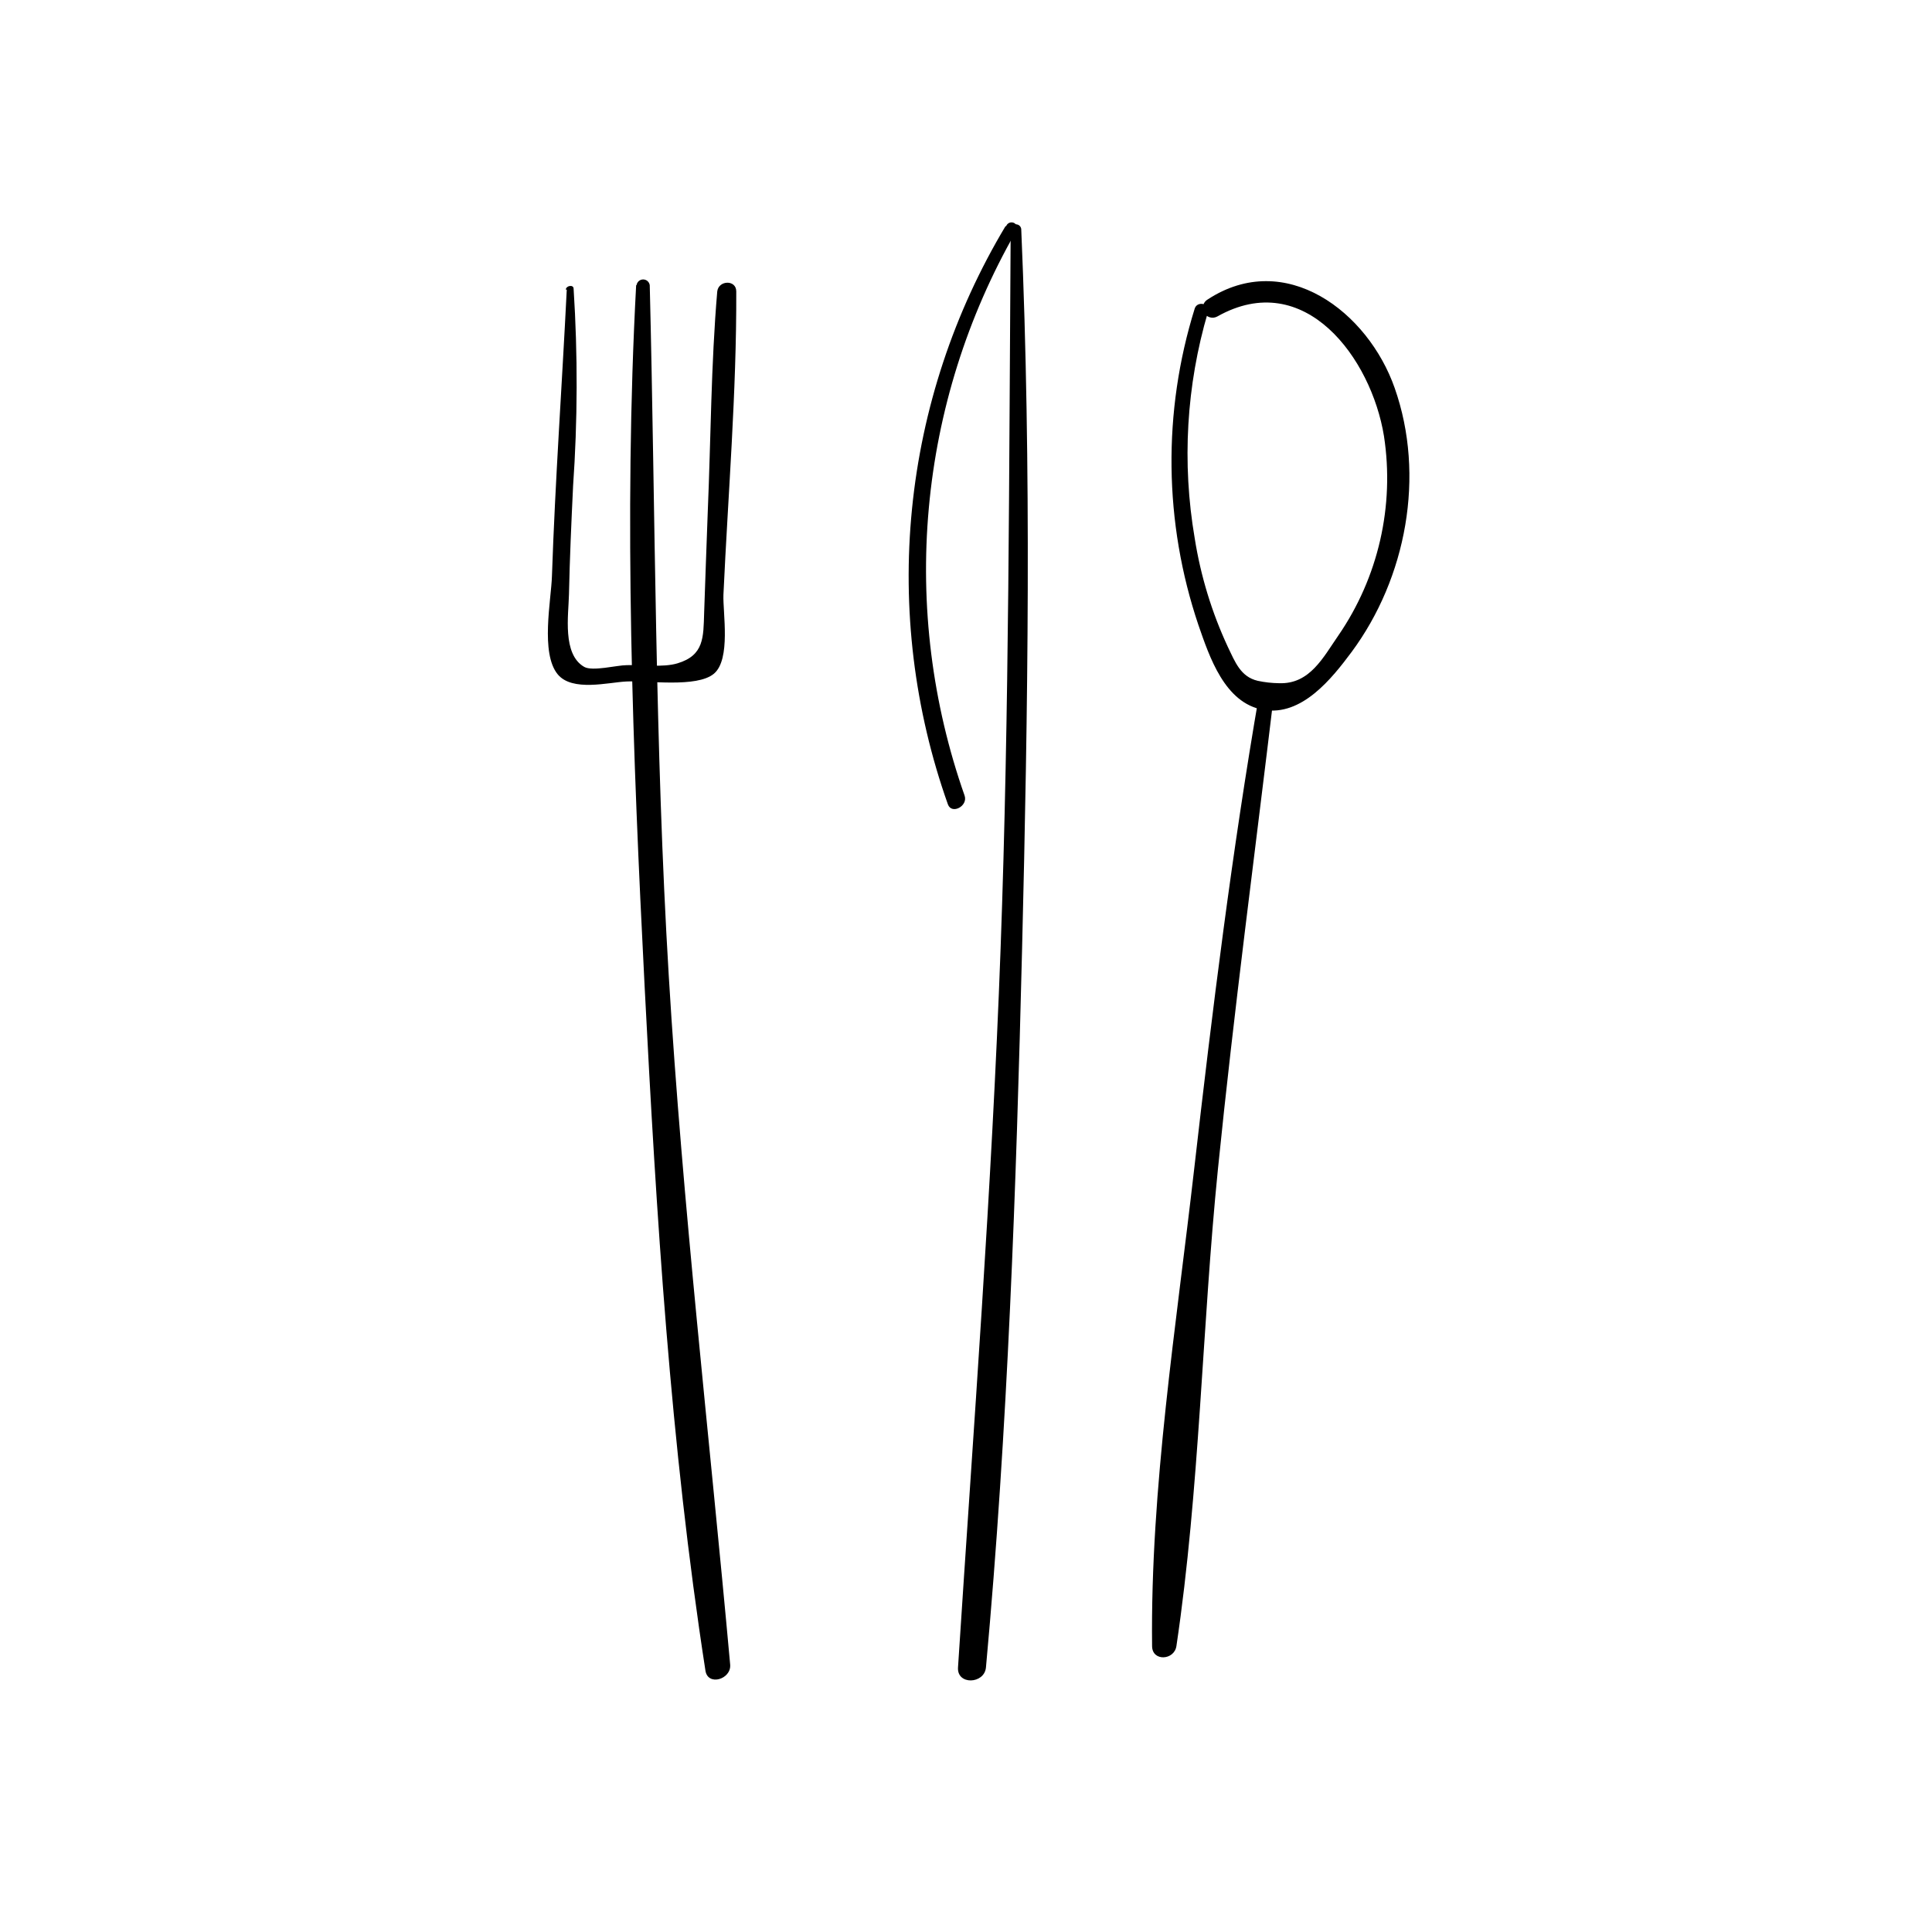
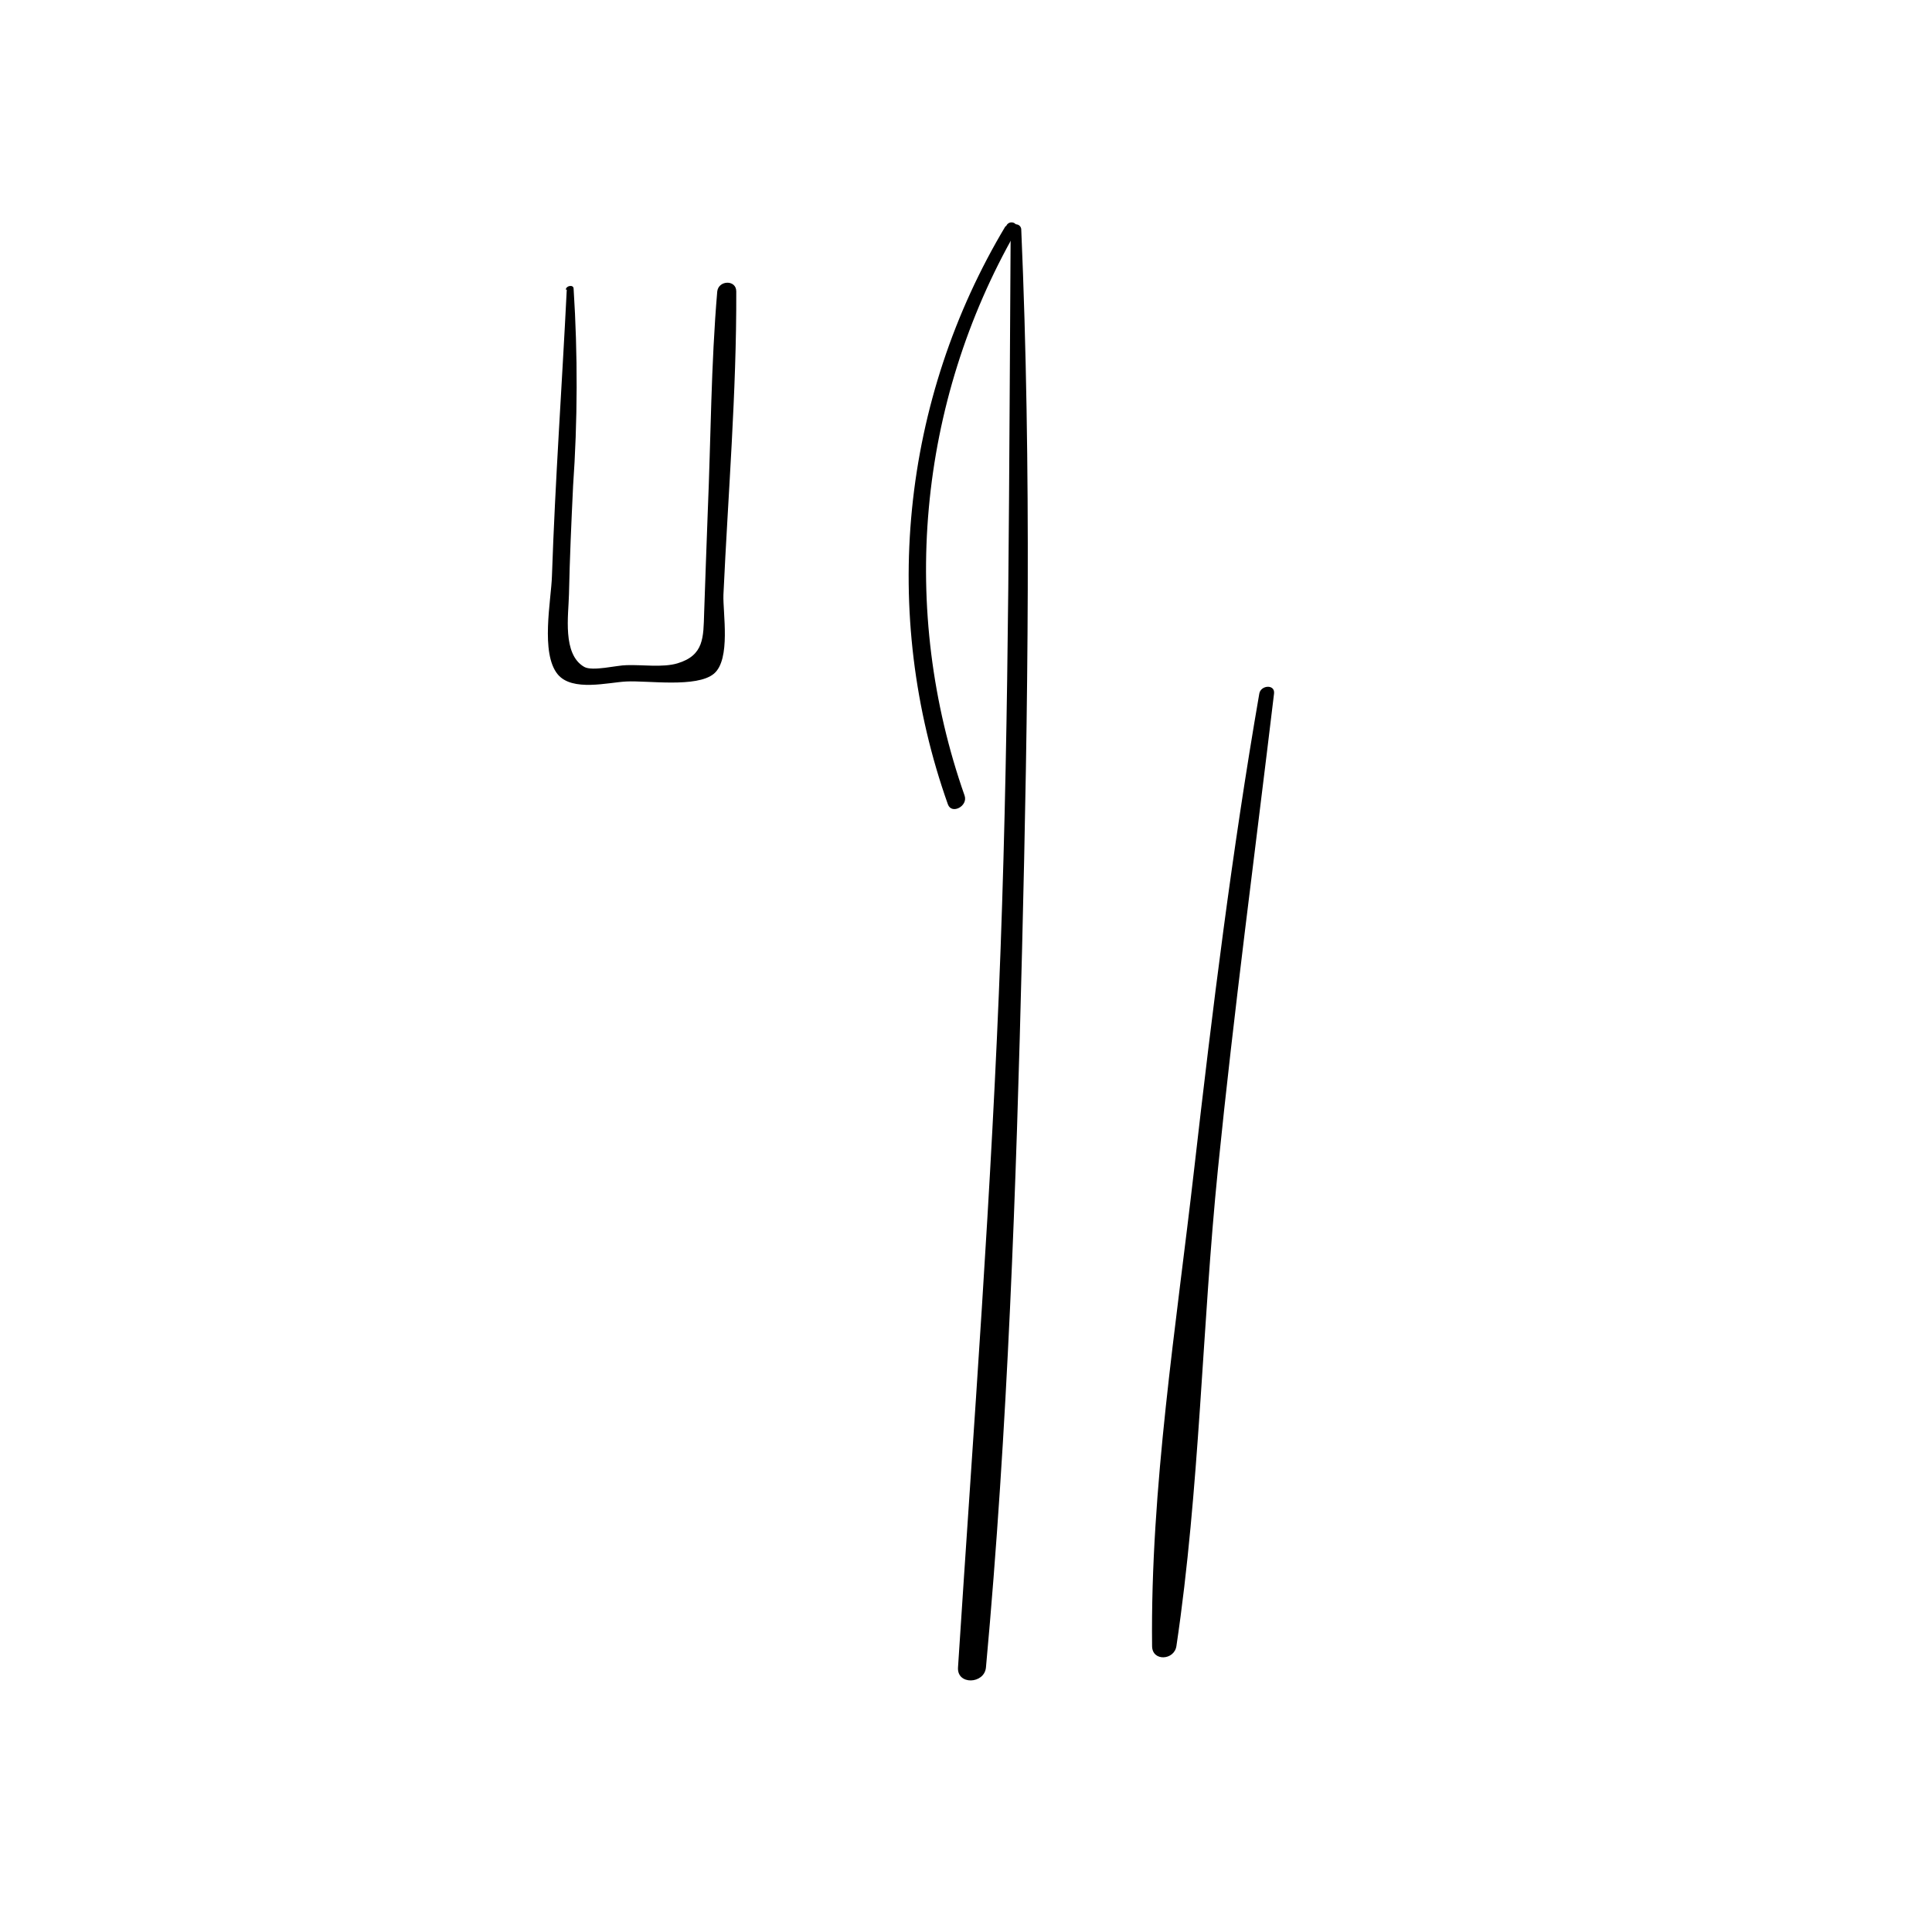
<svg xmlns="http://www.w3.org/2000/svg" fill="#000000" width="800px" height="800px" version="1.1" viewBox="144 144 512 512">
  <g>
-     <path d="m312.59 219.51c-3.324 61.742-0.906 124.21 2.242 185.88 3.098 60.457 6.828 121.47 16.121 181.37 0.656 4.156 6.879 2.266 6.551-1.613-5.516-60.887-12.594-121.47-16.273-182.53-3.68-61.062-3.527-121.95-5.039-183.01l0.004 0.004c-0.109-0.887-0.859-1.555-1.754-1.555-0.891 0-1.645 0.668-1.75 1.555z" />
    <path d="m410.5 203.89c-13.691 22.844-22.16 48.43-24.805 74.93s0.605 53.258 9.512 78.355c1.008 2.769 5.414 0.43 4.41-2.367-8.578-24.402-11.809-50.363-9.473-76.125 2.332-25.762 10.176-50.719 23-73.18 0.324-0.332 0.48-0.793 0.422-1.254-0.059-0.457-0.324-0.867-0.723-1.105-0.395-0.238-0.879-0.281-1.312-0.117-0.434 0.168-0.77 0.523-0.906 0.965z" />
    <path d="m411.84 204.67c-0.453 63.605-0.352 127.14-2.672 190.72-2.316 63.582-7.18 126.98-11.285 190.49-0.328 4.734 7.004 4.457 7.406 0 5.793-63.203 8.012-127.04 9.574-190.49 1.562-63.453 2.519-127.26-0.227-190.72h-0.004c-0.094-0.699-0.691-1.223-1.398-1.223-0.703 0-1.301 0.523-1.395 1.223z" />
-     <path d="m460.61 225.78c-8.523 27.355-8.18 56.707 0.984 83.859 2.922 8.414 6.953 20.68 17.18 22.469 10.227 1.789 18.211-8.34 23.426-15.34 14.508-19.598 19.574-46.727 11.41-69.93-7.055-20.152-28.945-36.93-49.523-23.504-1.25 0.699-1.703 2.277-1.008 3.527 0.695 1.254 2.277 1.703 3.527 1.008 23.199-13.074 40.832 11.16 44.16 31.691 2.844 18.531-1.492 37.453-12.117 52.898-3.981 5.742-7.559 12.922-15.695 12.594v0.004c-1.895-0.023-3.785-0.234-5.641-0.633-4.559-1.059-6.019-5.039-7.91-8.969v0.004c-4.262-9.148-7.219-18.852-8.793-28.82-3.418-19.98-2.223-40.48 3.504-59.926 0.652-2.32-2.848-3.051-3.504-0.934z" />
    <path d="m477.73 327.8c-7.231 41.742-12.445 83.91-17.254 125.95-4.734 41.488-11.637 84.641-11.16 126.46 0 4.156 5.894 3.828 6.449 0 6.195-41.613 6.777-84.562 11.008-126.46 4.231-41.891 9.848-84.012 14.863-125.95 0.301-2.519-3.5-2.266-3.906 0z" />
    <path d="m294.2 220.74c-1.258 25.316-3.074 50.633-3.93 75.949-0.203 6.398-3.098 20.402 1.535 26.023 3.856 4.66 13.426 2.117 18.164 1.891 5.566-0.301 18.691 1.738 23.227-2.066 4.535-3.805 2.344-16.199 2.519-20.906 1.234-26.727 3.5-53.656 3.402-80.406 0-3.148-4.684-2.996-5.039 0-1.664 19.398-1.688 39.02-2.519 58.492-0.301 8.918-0.68 17.859-0.957 26.777-0.203 6.398 0 11.184-7.078 13.301-3.906 1.16-9.344 0.328-13.477 0.48-2.519 0-9.043 1.715-11.234 0.453-5.82-3.352-4.156-13.68-4.031-19.219 0.203-9.496 0.629-18.992 1.082-28.492l-0.004-0.008c1.223-17.473 1.273-35.012 0.152-52.496 0-1.184-2.016-0.832-2.066 0.25z" />
  </g>
</svg>